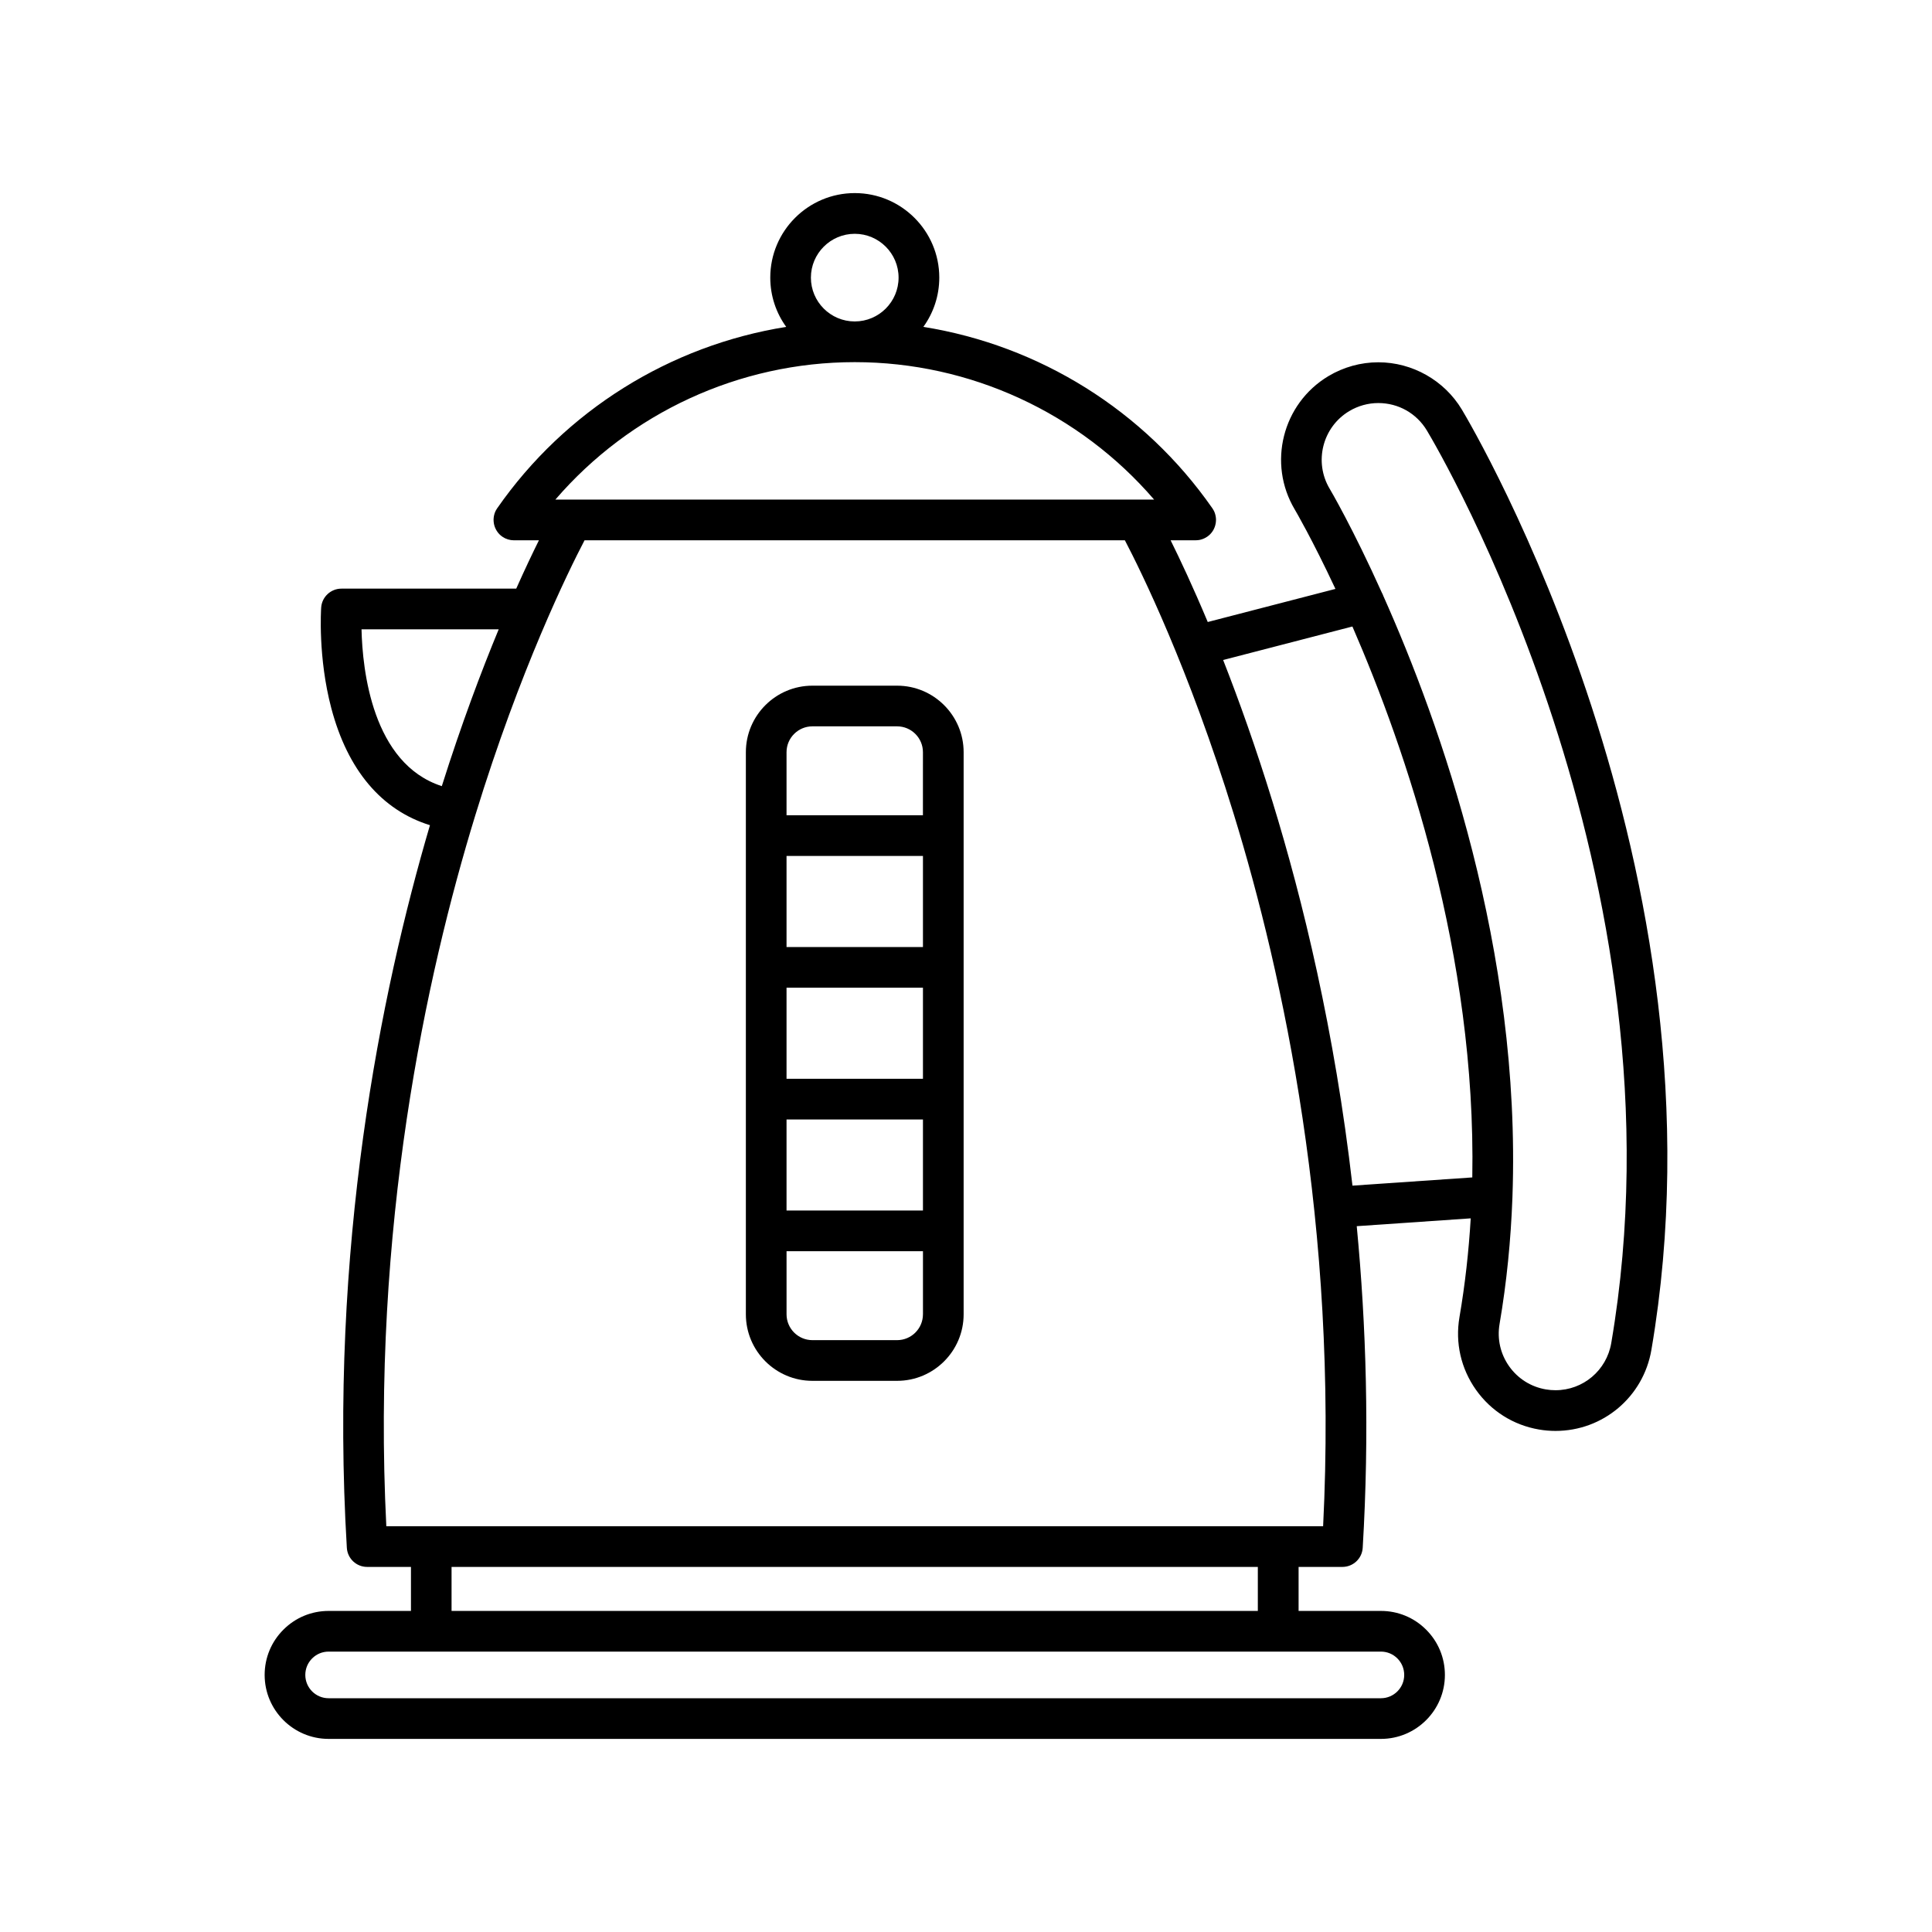
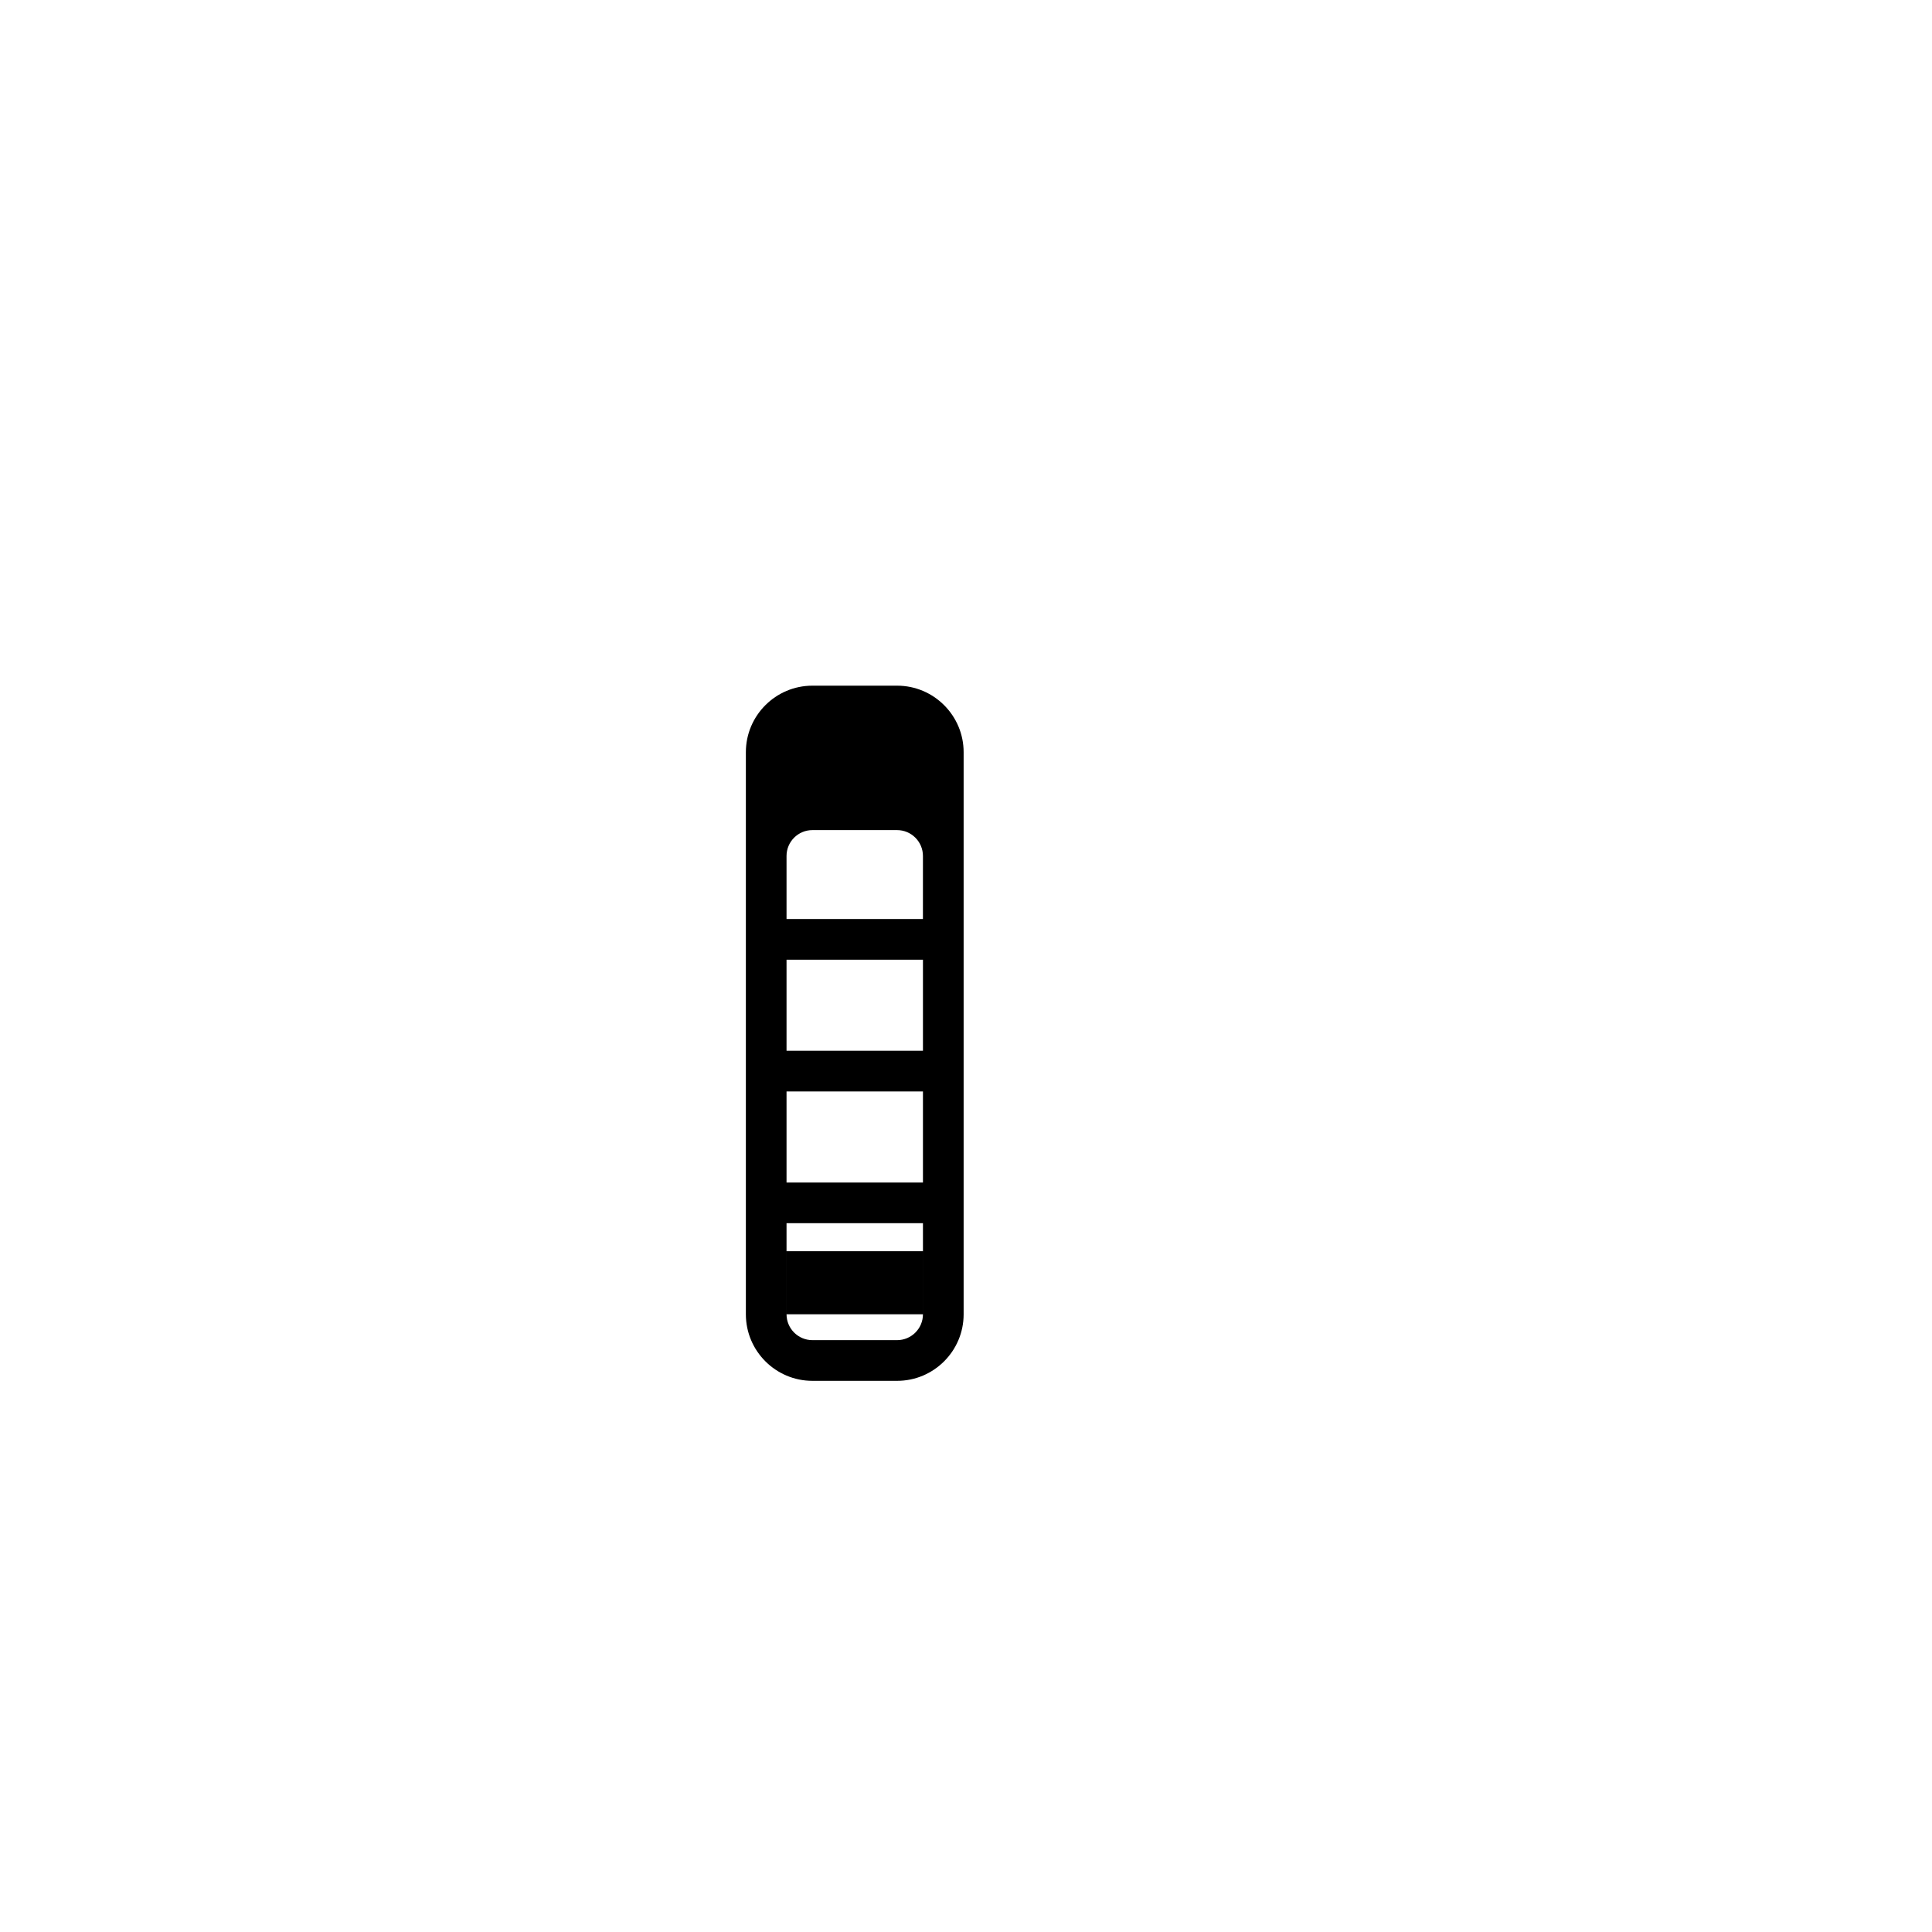
<svg xmlns="http://www.w3.org/2000/svg" fill="#000000" width="800px" height="800px" version="1.1" viewBox="144 144 512 512">
  <g>
-     <path d="m381.74 325.71h-22.445c-9.723 0-17.633 7.91-17.633 17.633v148.96c0 9.723 7.91 17.633 17.633 17.633h22.445c9.723 0 17.633-7.91 17.633-17.633v-148.96c0-9.723-7.91-17.633-17.633-17.633zm6.852 166.59c0 3.777-3.074 6.852-6.852 6.852h-22.445c-3.777 0-6.852-3.074-6.852-6.852v-16.715h36.152v16.715zm0-27.496h-36.152v-24.137h36.152zm0-34.914h-36.152v-24.137h36.152zm0-34.922h-36.152v-24.137h36.152zm0-34.914h-36.152v-16.715c0-3.777 3.074-6.852 6.852-6.852h22.445c3.777 0 6.852 3.074 6.852 6.852l-0.004 16.715z" />
-     <path d="m531.4 252.53c-4.637-7.723-13.113-12.52-22.129-12.52-4.648 0-9.227 1.27-13.234 3.668-12.191 7.297-16.184 23.16-8.902 35.363 0.168 0.277 4.641 7.926 10.77 21.027l-33.84 8.77c-3.93-9.367-7.356-16.645-9.844-21.66h6.641 0.031c0.141 0 0.281-0.012 0.422-0.02 0.035-0.004 0.074-0.004 0.109-0.004 0.141-0.016 0.281-0.039 0.43-0.066 0.035-0.004 0.07-0.012 0.105-0.016 0.125-0.023 0.246-0.059 0.371-0.098 0.051-0.016 0.102-0.023 0.145-0.039 0.086-0.023 0.172-0.059 0.258-0.098 0.082-0.031 0.168-0.055 0.246-0.09 0.055-0.023 0.109-0.055 0.168-0.082 0.105-0.051 0.211-0.098 0.312-0.156 0.051-0.023 0.098-0.059 0.145-0.086 0.105-0.059 0.211-0.125 0.312-0.195 0.012-0.004 0.02-0.012 0.031-0.02 0.051-0.035 0.09-0.07 0.141-0.105 0.086-0.066 0.172-0.125 0.25-0.191 0.07-0.059 0.137-0.121 0.207-0.188 0.059-0.055 0.121-0.109 0.176-0.168 0.07-0.074 0.141-0.152 0.207-0.23 0.047-0.051 0.09-0.105 0.137-0.16 0.066-0.082 0.125-0.168 0.188-0.25 0.039-0.059 0.086-0.117 0.121-0.176 0.055-0.082 0.102-0.168 0.152-0.25 0.039-0.07 0.082-0.137 0.117-0.211 0.039-0.074 0.074-0.156 0.109-0.238 0.039-0.082 0.074-0.168 0.109-0.246 0.031-0.07 0.055-0.145 0.082-0.223 0.035-0.09 0.066-0.188 0.09-0.277 0.02-0.07 0.039-0.145 0.055-0.223 0.023-0.098 0.047-0.191 0.066-0.289 0.016-0.086 0.023-0.172 0.039-0.258 0.012-0.086 0.023-0.172 0.035-0.258 0.012-0.109 0.016-0.223 0.016-0.332 0-0.055 0.012-0.105 0.012-0.16v-0.031c0-0.133-0.012-0.262-0.02-0.395-0.004-0.047-0.004-0.098-0.012-0.141-0.016-0.133-0.035-0.258-0.059-0.387-0.012-0.047-0.016-0.098-0.023-0.141-0.02-0.105-0.055-0.211-0.082-0.324-0.02-0.066-0.031-0.133-0.051-0.195-0.02-0.07-0.051-0.141-0.074-0.211-0.035-0.098-0.066-0.195-0.105-0.289-0.02-0.051-0.047-0.098-0.07-0.145-0.051-0.109-0.105-0.227-0.168-0.336-0.023-0.047-0.055-0.09-0.086-0.137-0.066-0.105-0.125-0.215-0.195-0.316-0.004-0.012-0.012-0.02-0.02-0.031-18.082-25.965-45.871-43.16-76.594-48.07 2.656-3.68 4.223-8.191 4.223-13.062 0-12.348-10.047-22.395-22.395-22.395-12.348 0-22.395 10.047-22.395 22.395 0 4.871 1.566 9.387 4.223 13.062-30.727 4.906-58.512 22.102-76.594 48.07-0.004 0.012-0.012 0.02-0.02 0.031-0.07 0.102-0.137 0.211-0.195 0.316-0.023 0.047-0.059 0.09-0.086 0.137-0.059 0.109-0.109 0.223-0.168 0.336-0.02 0.051-0.051 0.098-0.07 0.145-0.039 0.098-0.07 0.191-0.105 0.289-0.023 0.07-0.055 0.141-0.074 0.211-0.02 0.066-0.035 0.133-0.051 0.203-0.031 0.105-0.059 0.211-0.082 0.316-0.012 0.051-0.016 0.102-0.023 0.152-0.02 0.125-0.047 0.25-0.055 0.379-0.004 0.051-0.004 0.102-0.012 0.152-0.012 0.125-0.02 0.258-0.02 0.383v0.035c0 0.055 0.004 0.117 0.012 0.172 0.004 0.105 0.004 0.215 0.016 0.324 0.012 0.09 0.02 0.176 0.035 0.266 0.012 0.082 0.02 0.168 0.035 0.246 0.02 0.102 0.047 0.195 0.066 0.293 0.016 0.07 0.035 0.141 0.055 0.211 0.031 0.098 0.059 0.191 0.098 0.289 0.023 0.07 0.051 0.141 0.074 0.211 0.035 0.086 0.074 0.172 0.117 0.258 0.035 0.074 0.07 0.152 0.109 0.227 0.039 0.07 0.082 0.145 0.121 0.215 0.047 0.082 0.098 0.168 0.145 0.242 0.039 0.059 0.086 0.121 0.125 0.18 0.059 0.082 0.121 0.168 0.18 0.246 0.047 0.055 0.098 0.109 0.141 0.168 0.066 0.074 0.133 0.152 0.207 0.227 0.055 0.059 0.117 0.117 0.176 0.172 0.066 0.059 0.133 0.125 0.203 0.18 0.082 0.07 0.168 0.133 0.25 0.195 0.047 0.035 0.09 0.074 0.141 0.105 0.004 0.004 0.016 0.012 0.02 0.016 0.203 0.141 0.418 0.266 0.641 0.379 0.047 0.023 0.09 0.047 0.141 0.066 0.223 0.102 0.449 0.195 0.68 0.266 0.012 0.004 0.02 0.004 0.035 0.012 0.215 0.066 0.438 0.109 0.664 0.152 0.066 0.012 0.125 0.02 0.191 0.031 0.223 0.031 0.441 0.051 0.676 0.051h0.031 0.004 6.637c-1.641 3.305-3.684 7.586-6.016 12.812h-46.316c-2.832 0-5.18 2.191-5.375 5.012-0.035 0.535-0.871 13.195 2.676 26.637 4.336 16.449 13.32 27.059 26.152 31.039-13.109 44.543-26.773 112.19-22.027 191.5 0.172 2.848 2.527 5.066 5.379 5.066h11.613v11.664h-21.82c-4.523 0-8.781 1.762-11.984 4.969-3.203 3.199-4.969 7.461-4.969 11.996 0 9.344 7.602 16.949 16.949 16.949h278.88c9.344 0 16.949-7.602 16.949-16.949 0-4.535-1.762-8.793-4.969-11.996-3.199-3.203-7.457-4.969-11.984-4.969h-21.82v-11.664h11.613c2.852 0 5.211-2.223 5.379-5.066 1.812-30.336 0.934-58.949-1.582-85.234l30.207-2.074c-0.52 8.676-1.48 17.422-2.984 26.191-1.164 6.793 0.395 13.629 4.375 19.25s9.914 9.359 16.703 10.52c1.438 0.246 2.91 0.371 4.379 0.371 12.594 0 23.277-9.023 25.402-21.453 21.773-127.29-47.281-244.3-50.227-249.22zm-160.88-46.57c6.402 0 11.613 5.211 11.613 11.613 0 6.398-5.203 11.609-11.602 11.613h-0.016-0.016c-6.398-0.004-11.602-5.215-11.602-11.613 0.004-6.406 5.219-11.613 11.621-11.613zm-0.023 34.012h0.02 0.02c30.621 0.004 59.547 13.457 79.32 36.43h-4.586-0.055-149.42-0.012-4.609c19.773-22.973 48.699-36.426 79.32-36.43zm-130.69 70.801h36.355c-4.629 11.18-9.883 25.129-15.078 41.562-18.41-5.949-21.031-30.793-21.277-41.562zm270.15 270.92c1.648 0 3.195 0.641 4.363 1.809 1.164 1.164 1.809 2.719 1.809 4.375 0 3.402-2.766 6.172-6.172 6.172h-278.88c-3.402 0-6.168-2.766-6.168-6.172 0-1.652 0.641-3.203 1.809-4.375 1.164-1.164 2.715-1.809 4.363-1.809h27.16c0.016 0 0.035 0.004 0.051 0.004 0.02 0 0.035 0 0.051-0.004h224.36c0.016 0 0.035 0.004 0.051 0.004 0.02 0 0.035 0 0.051-0.004zm-246.29-10.781v-11.664h213.67v11.664zm230.97-22.445h-248.26c-3.965-79.055 10.543-145.91 23.582-188.41 11.895-38.785 24.707-64.746 28.953-72.875h143.19c4.231 8.09 16.957 33.871 28.848 72.543 13.094 42.578 27.664 109.54 23.688 188.75zm39.535-92.438-31.754 2.18c-4.699-40.984-13.195-75.758-21.16-101.66-4.43-14.41-8.941-27.004-13.113-37.641l34.254-8.879c14.141 32.516 32.832 87.008 31.773 146zm36.824 43.906c-1.238 7.234-7.453 12.488-14.777 12.488-0.855 0-1.715-0.07-2.555-0.215-3.953-0.676-7.406-2.852-9.723-6.121-2.316-3.273-3.219-7.254-2.543-11.203 1.91-11.18 2.988-22.312 3.402-33.312 0.016-0.191 0.023-0.383 0.02-0.578 2.297-65.156-19.121-125.27-34.223-159.06-0.105-0.312-0.242-0.605-0.398-0.883-7.672-17.059-13.617-27.188-13.816-27.512-4.242-7.109-1.918-16.344 5.18-20.59 2.336-1.395 4.996-2.137 7.699-2.137 5.332 0 10.148 2.727 12.883 7.285 2.863 4.758 69.945 118.44 48.852 241.84z" />
+     <path d="m381.74 325.71h-22.445c-9.723 0-17.633 7.91-17.633 17.633v148.96c0 9.723 7.91 17.633 17.633 17.633h22.445c9.723 0 17.633-7.91 17.633-17.633v-148.96c0-9.723-7.91-17.633-17.633-17.633zm6.852 166.59c0 3.777-3.074 6.852-6.852 6.852h-22.445c-3.777 0-6.852-3.074-6.852-6.852v-16.715h36.152v16.715zh-36.152v-24.137h36.152zm0-34.914h-36.152v-24.137h36.152zm0-34.922h-36.152v-24.137h36.152zm0-34.914h-36.152v-16.715c0-3.777 3.074-6.852 6.852-6.852h22.445c3.777 0 6.852 3.074 6.852 6.852l-0.004 16.715z" />
  </g>
</svg>